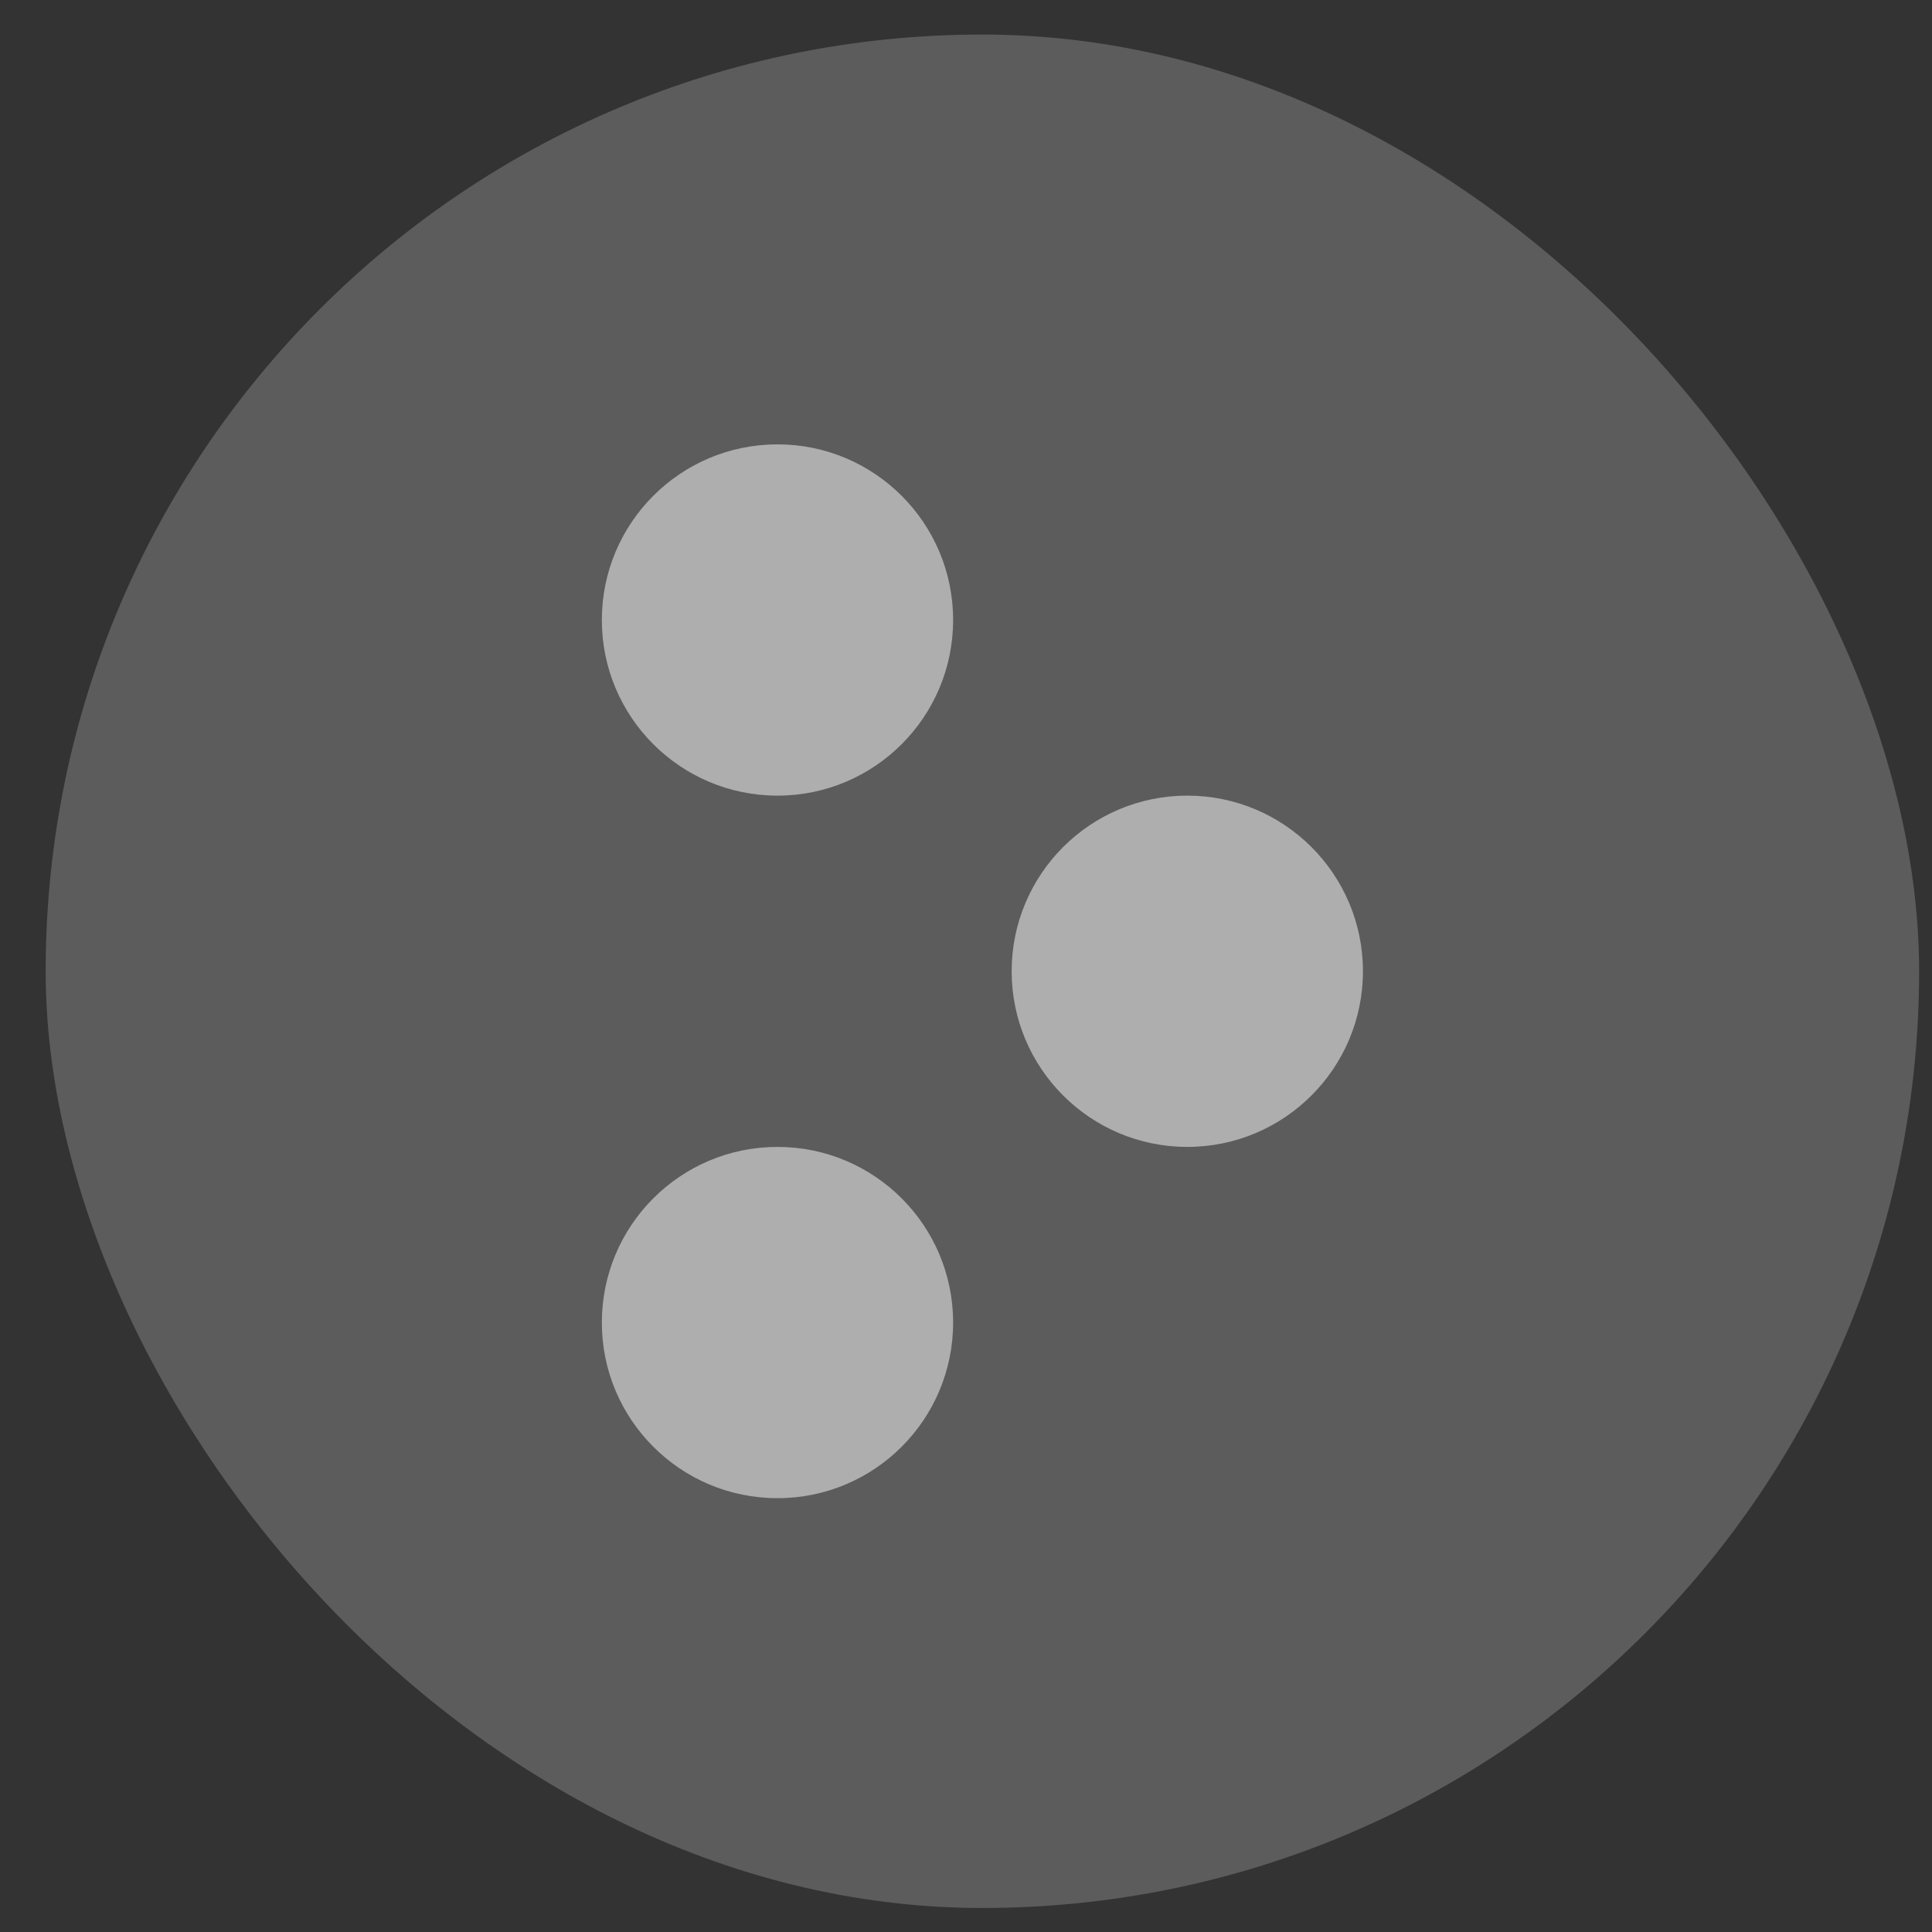
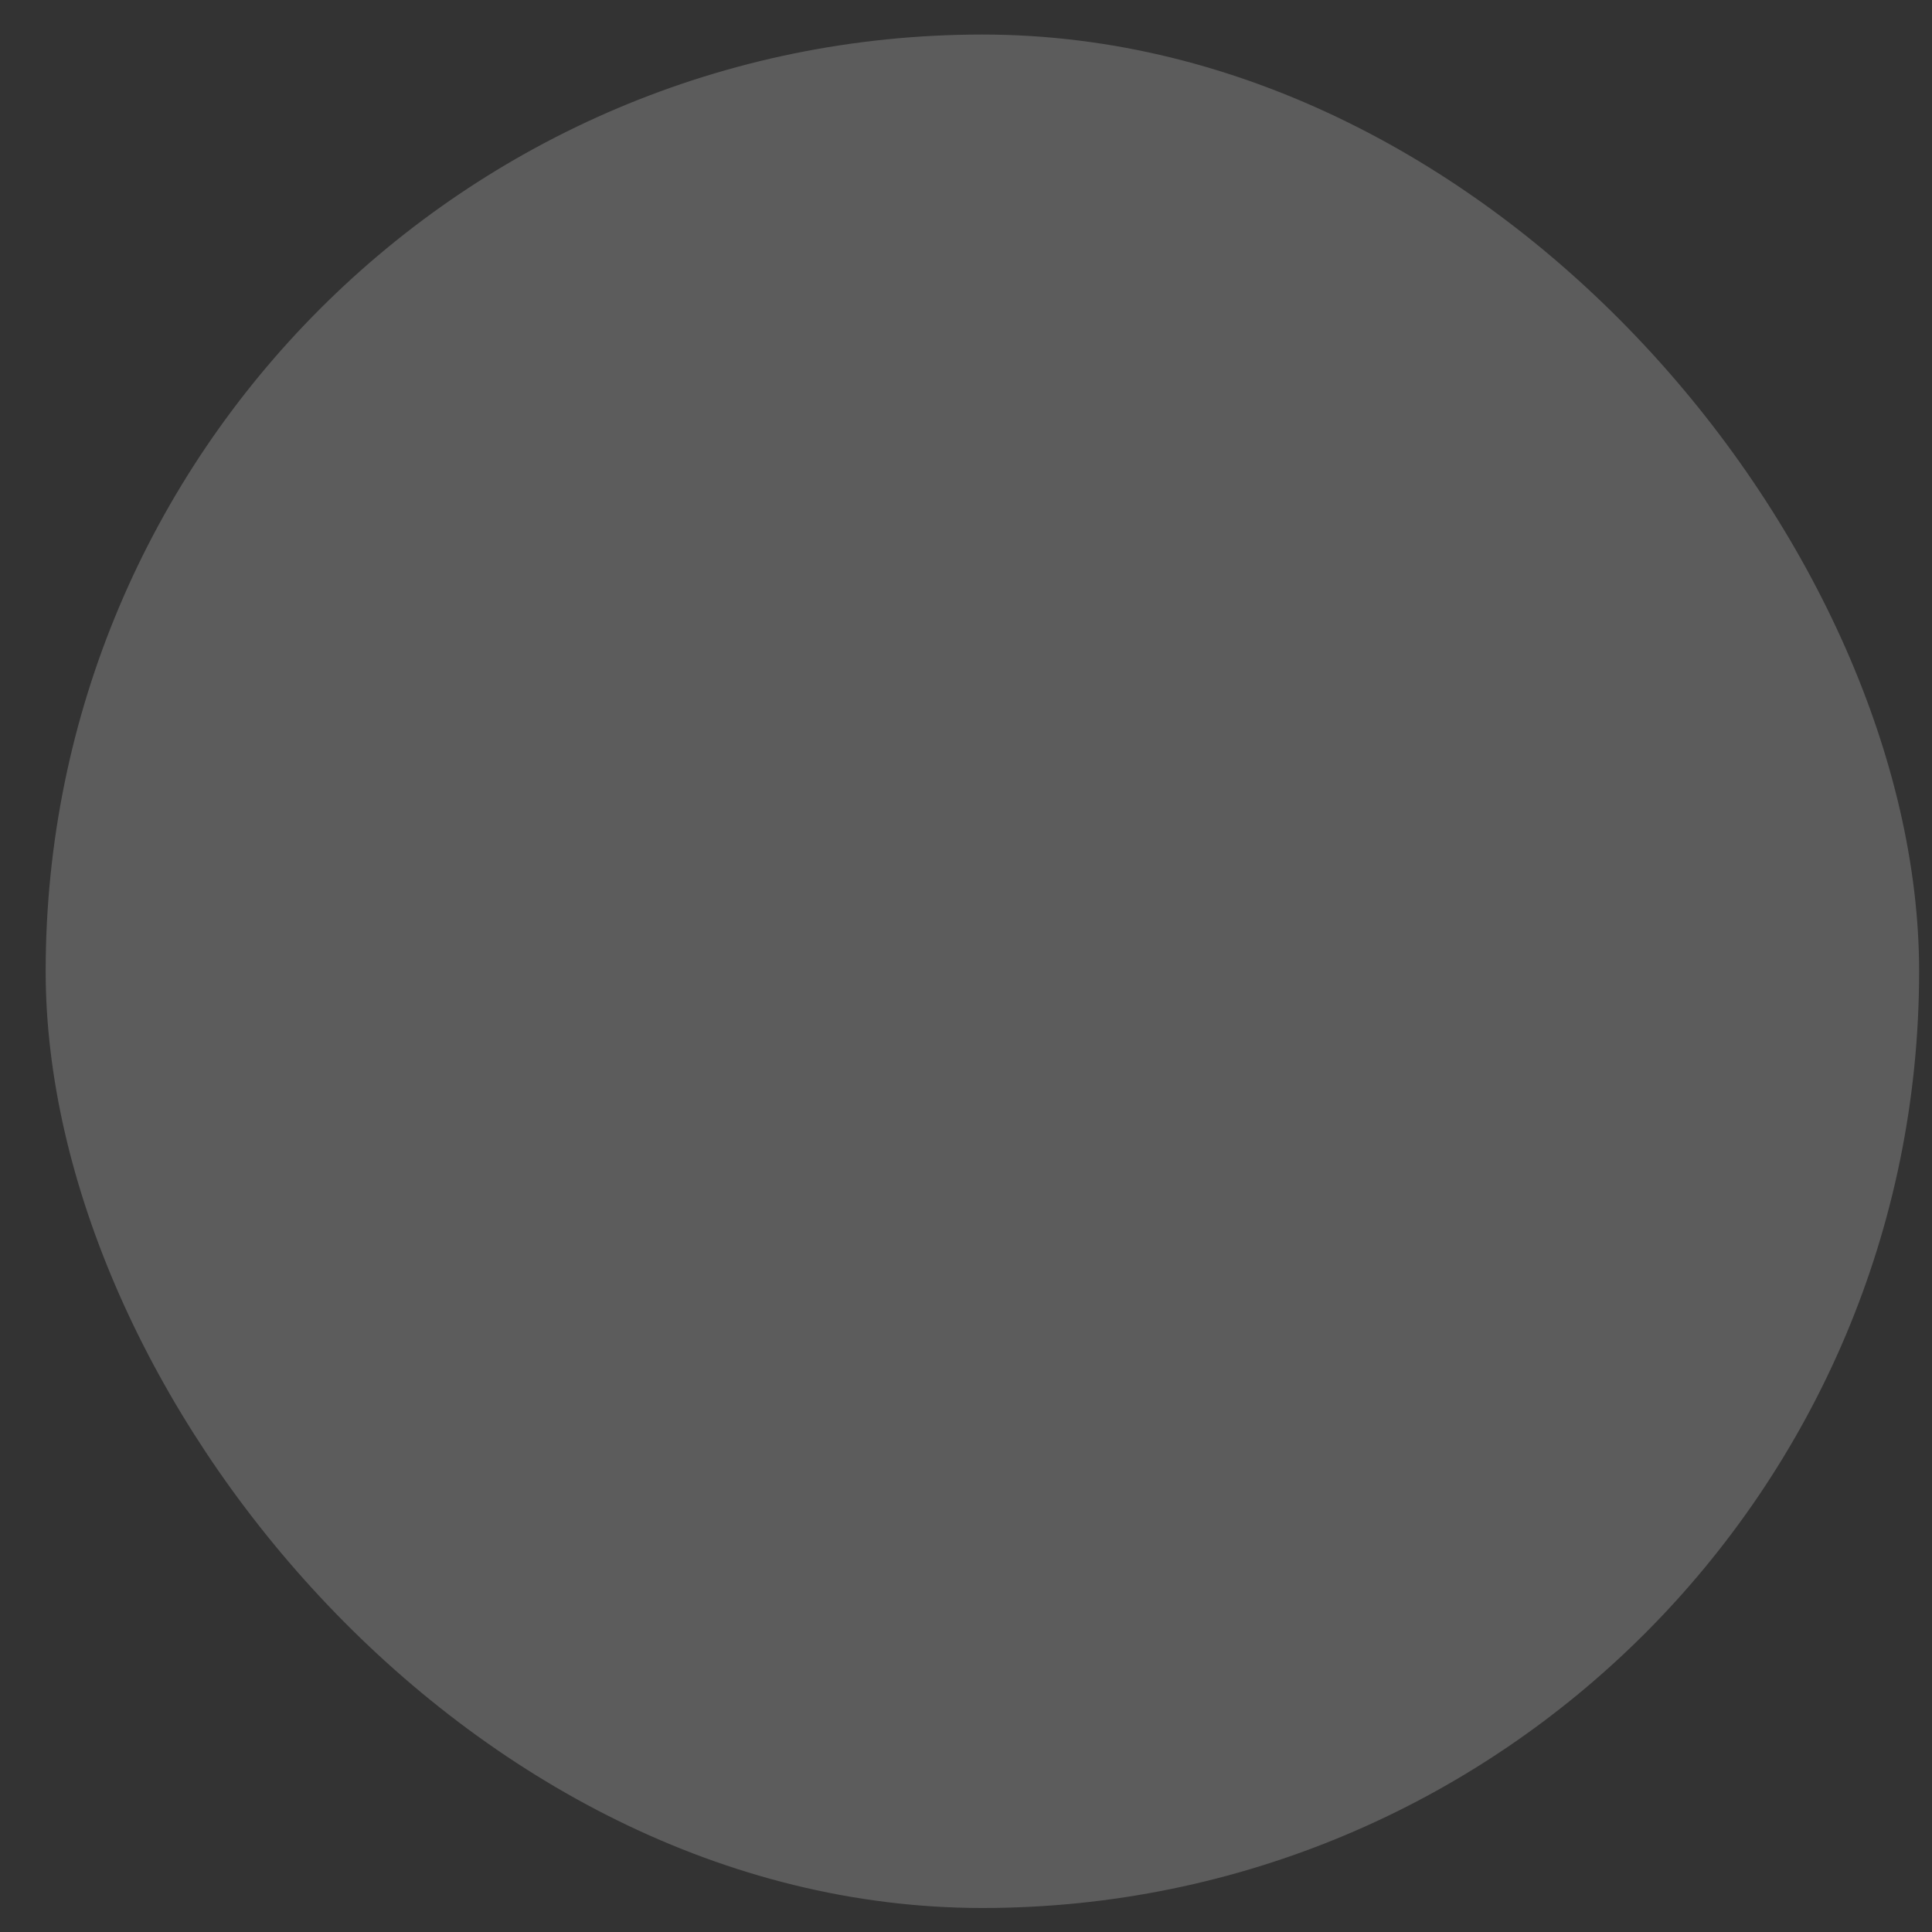
<svg xmlns="http://www.w3.org/2000/svg" width="33" height="33" viewBox="0 0 33 33" fill="none">
  <rect x="0" y="0" width="33" height="33" fill="#333333" stroke="none" />
  <rect x="0.78" y="0.59" width="32" height="32" rx="16" fill="white" fill-opacity="0.2" />
  <g clip-path="url(#clip0_88_19)">
    <g clip-path="url(#clip1_88_19)">
      <g clip-path="url(#clip2_88_19)">
        <path d="M13.28 13.59C14.937 13.59 16.28 12.247 16.28 10.59C16.28 8.933 14.937 7.59 13.28 7.59C11.623 7.59 10.28 8.933 10.28 10.59C10.28 12.247 11.623 13.59 13.28 13.59Z" fill="white" fill-opacity="0.5" />
        <path d="M20.28 19.59C21.937 19.59 23.28 18.247 23.28 16.59C23.28 14.933 21.937 13.59 20.28 13.59C18.623 13.59 17.28 14.933 17.28 16.59C17.28 18.247 18.623 19.59 20.28 19.59Z" fill="white" fill-opacity="0.5" />
-         <path d="M13.28 25.59C14.937 25.59 16.28 24.247 16.28 22.59C16.28 20.933 14.937 19.59 13.28 19.59C11.623 19.59 10.28 20.933 10.28 22.59C10.28 24.247 11.623 25.59 13.28 25.59Z" fill="white" fill-opacity="0.5" />
+         <path d="M13.28 25.59C14.937 25.59 16.28 24.247 16.28 22.59C11.623 19.59 10.28 20.933 10.28 22.59C10.28 24.247 11.623 25.59 13.28 25.59Z" fill="white" fill-opacity="0.5" />
      </g>
    </g>
  </g>
  <defs>
    <clipPath id="clip0_88_19">
      <rect width="13" height="18" fill="white" transform="translate(10.28 7.59)" />
    </clipPath>
    <clipPath id="clip1_88_19">
-       <rect width="13" height="18" fill="white" transform="translate(10.28 7.59)" />
-     </clipPath>
+       </clipPath>
    <clipPath id="clip2_88_19">
-       <rect width="13" height="18" fill="white" transform="translate(10.28 7.59)" />
-     </clipPath>
+       </clipPath>
  </defs>
</svg>